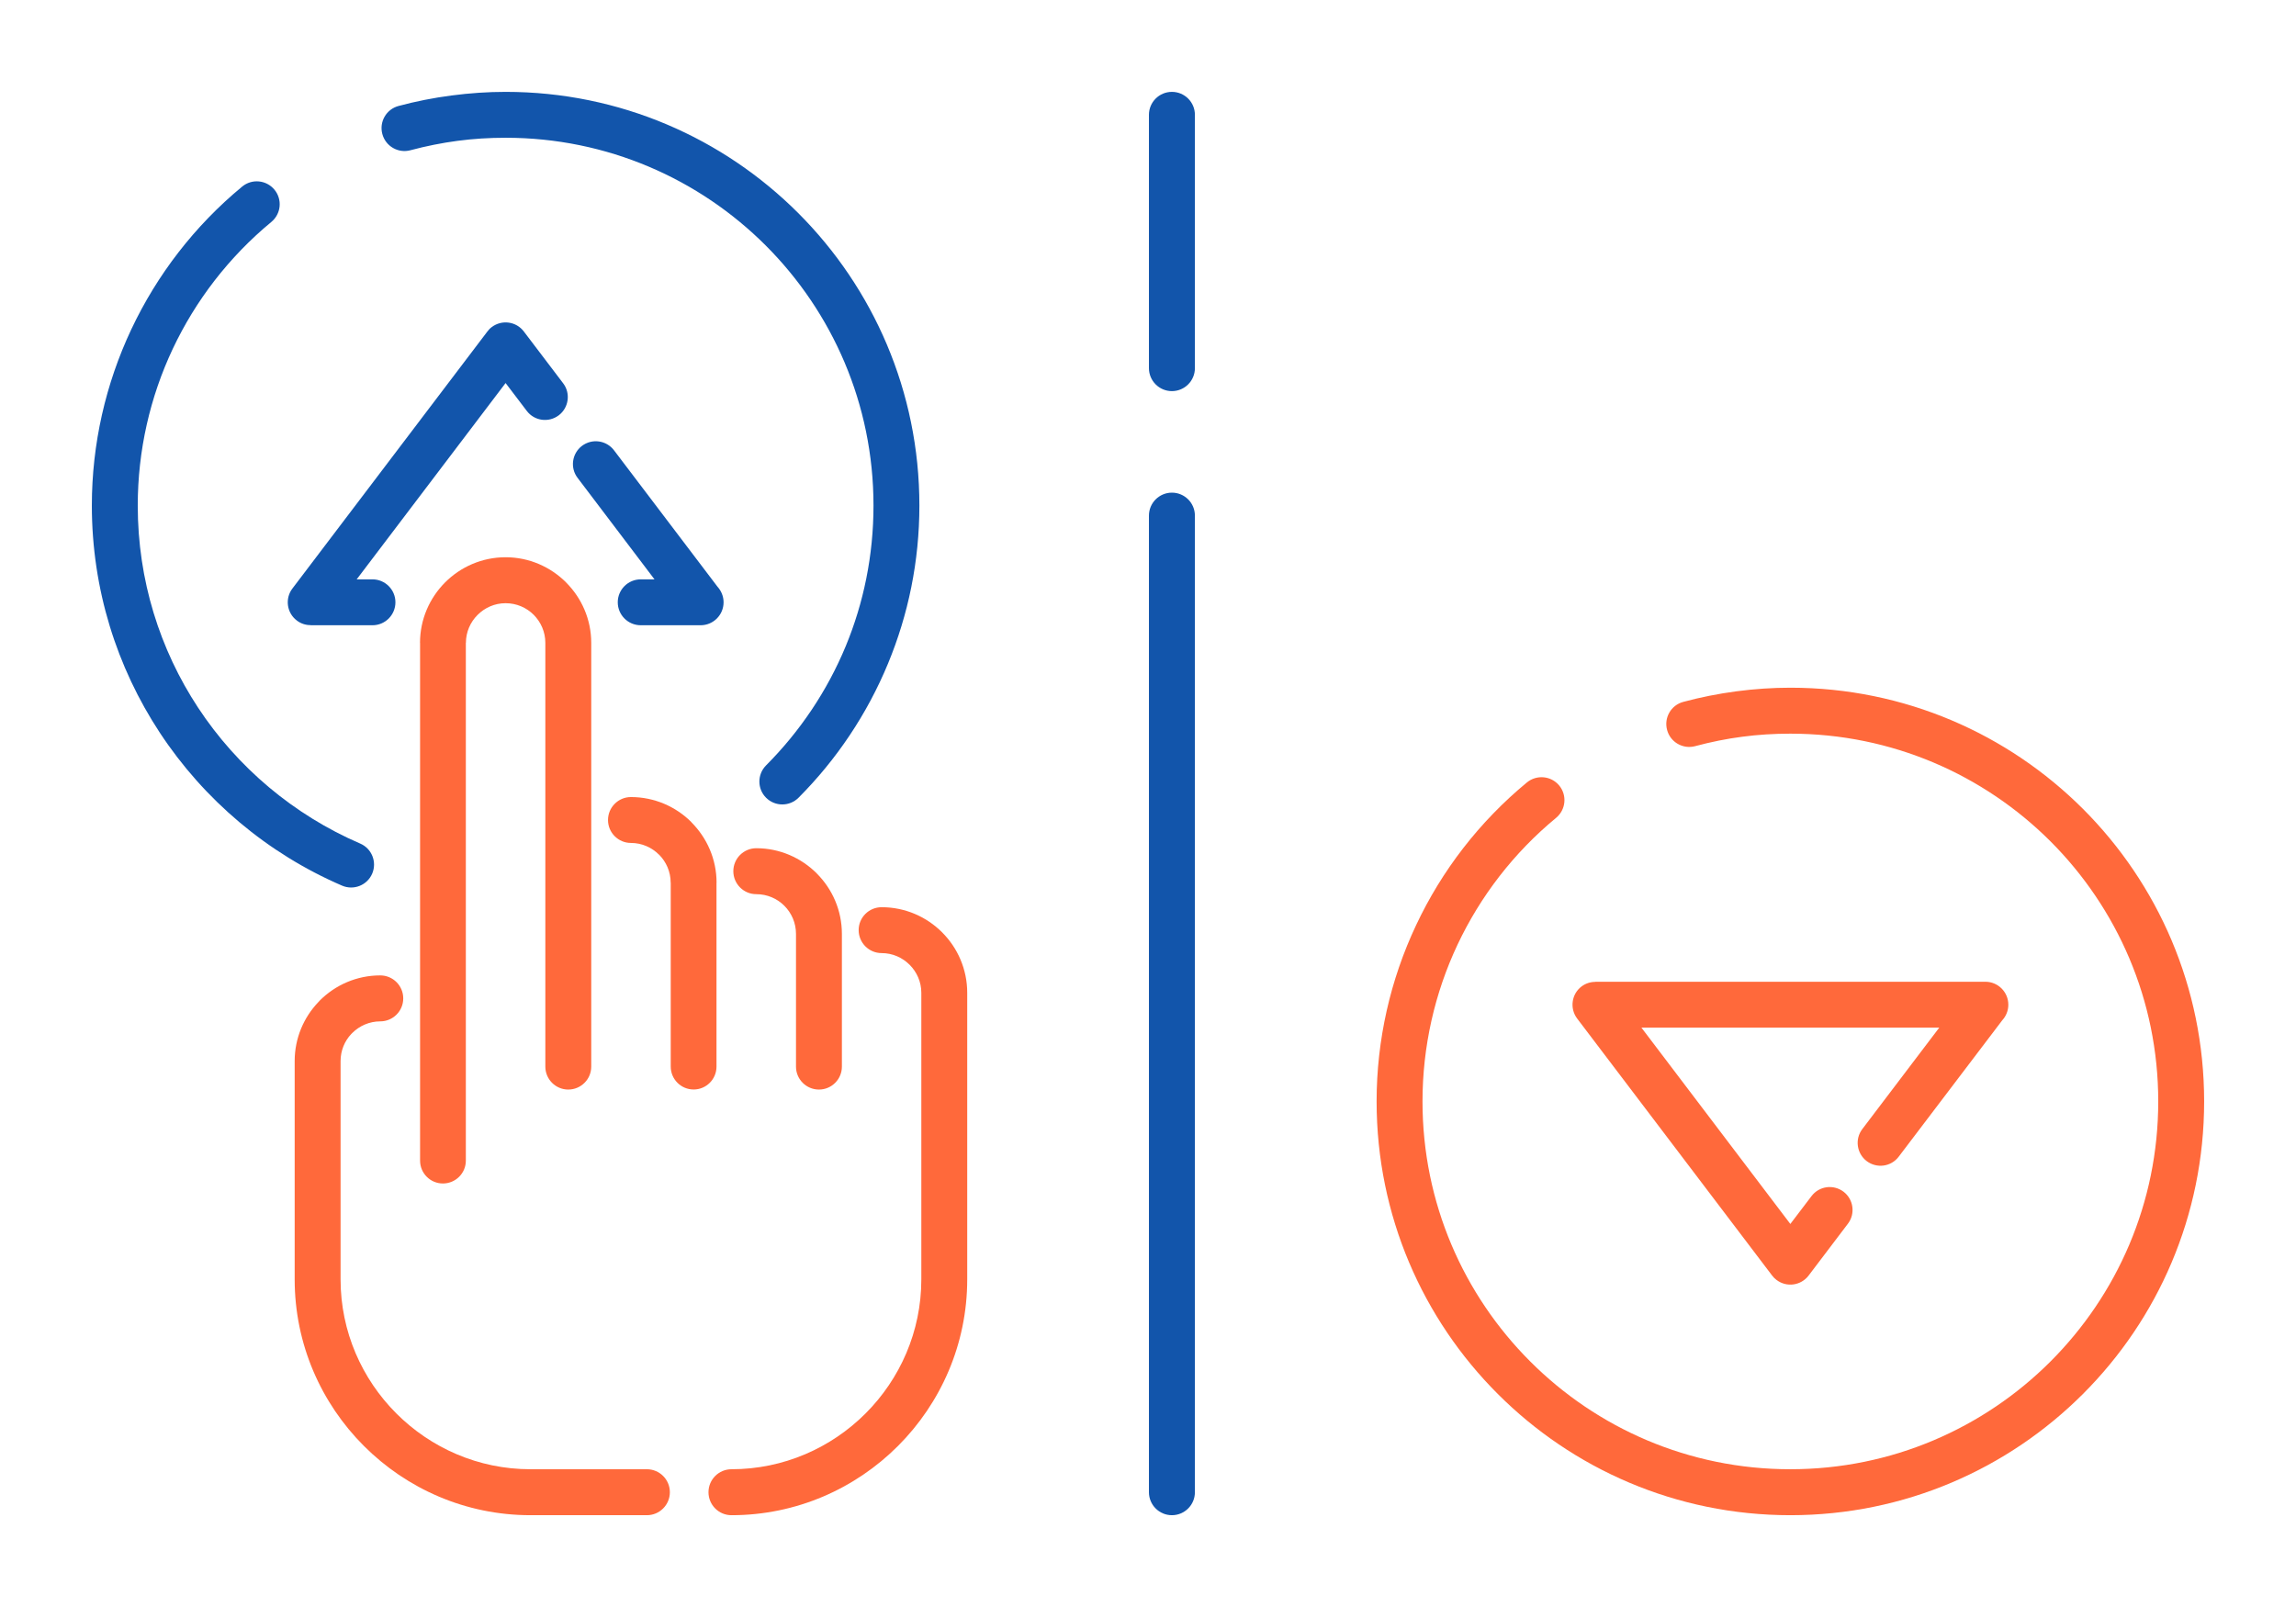
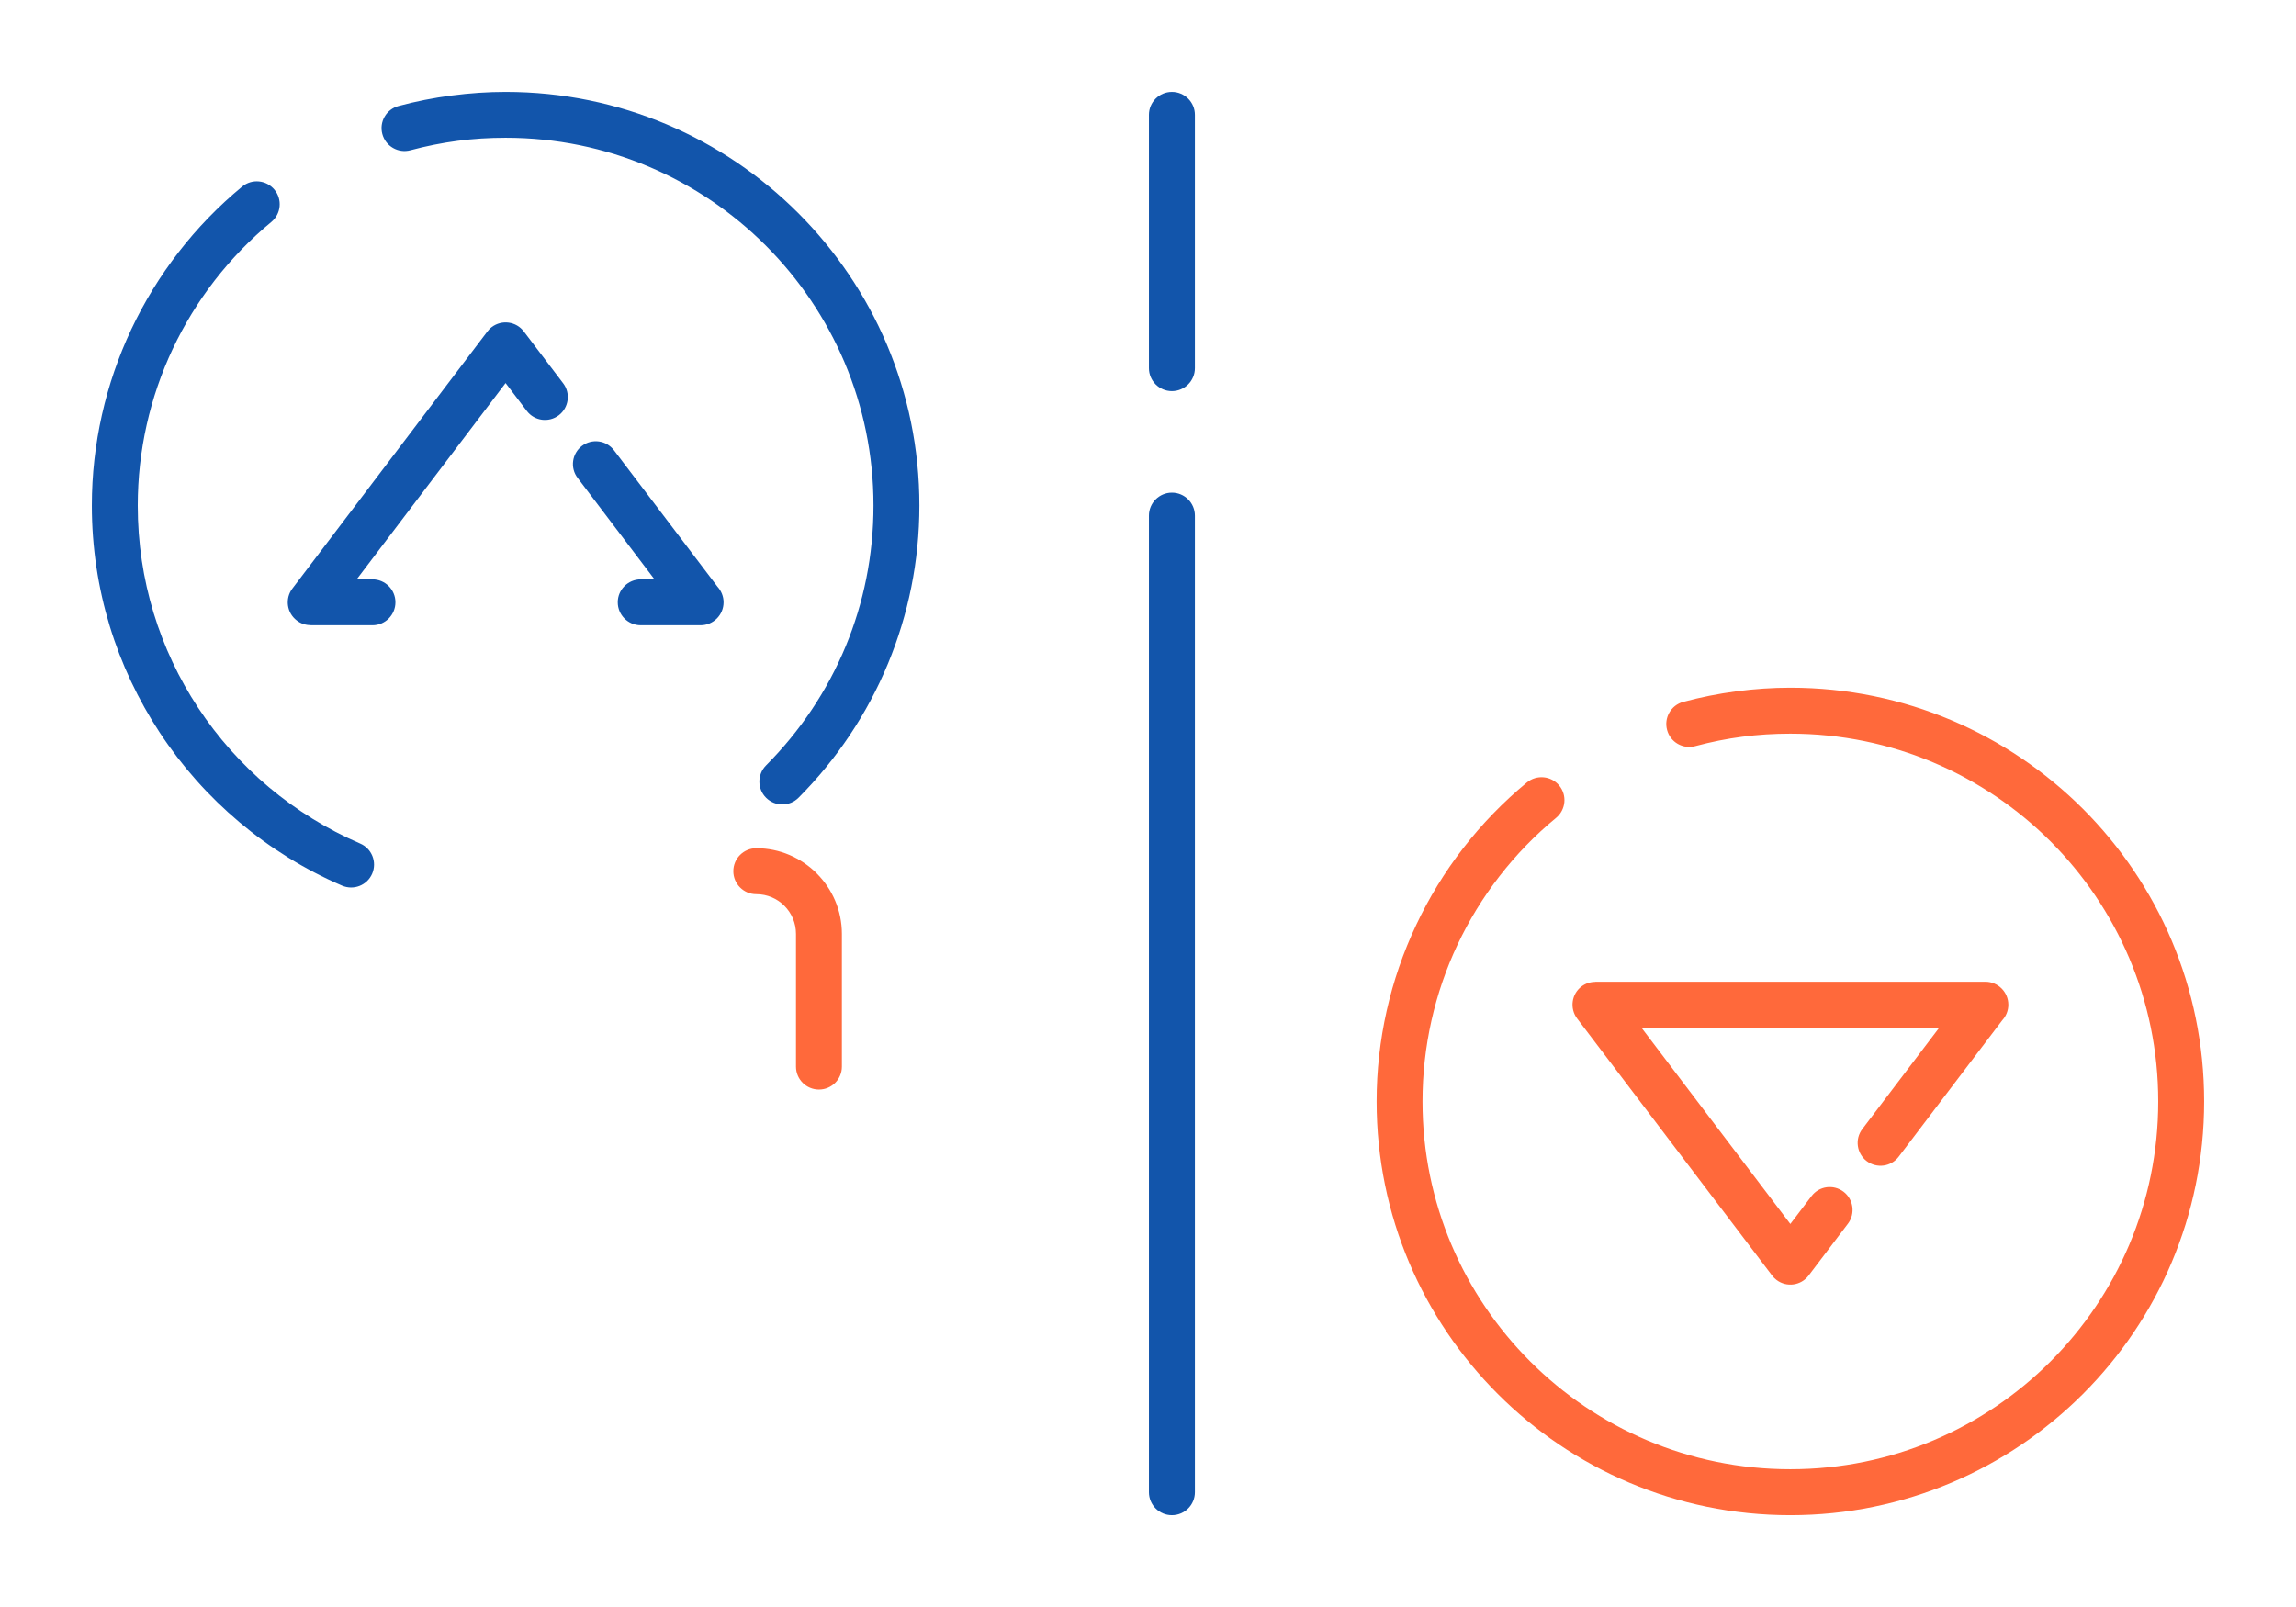
<svg xmlns="http://www.w3.org/2000/svg" xml:space="preserve" width="300px" height="210px" version="1.1" style="shape-rendering:geometricPrecision; text-rendering:geometricPrecision; image-rendering:optimizeQuality; fill-rule:evenodd; clip-rule:evenodd" viewBox="0 0 3436.8 2405.7">
  <defs>
    <style type="text/css">
   
    .fil0 {fill:none}
    .fil1 {fill:#1255ab;fill-rule:nonzero}
    .fil2 {fill:#ff693b;fill-rule:nonzero}
   
  </style>
  </defs>
  <g id="Layer_x0020_1">
    <g id="_3039059435216">
-       <rect class="fil0" width="3436.8" height="2405.7" />
      <path class="fil1" d="M843 573.8c11.4,15 8.4,36.5 -6.6,47.9 -15.1,11.4 -36.5,8.5 -47.9,-6.6l-31.7 -41.7 -222.9 293.9 23.7 0c18.9,0 34.3,15.4 34.3,34.3 0,19 -15.4,34.4 -34.3,34.4l-92.7 0 0 -0.2c-7.2,0.1 -14.5,-2.2 -20.6,-6.9 -15.1,-11.4 -18,-32.9 -6.6,-47.9l291.5 -384.3c1.9,-2.7 4.2,-5.1 6.9,-7.1 15.1,-11.4 36.6,-8.5 48,6.6l58.9 77.6zm116.1 362.2c-19,0 -34.4,-15.4 -34.4,-34.4 0,-18.9 15.4,-34.3 34.4,-34.3l20.6 0 -115.1 -151.9c-11.5,-15 -8.5,-36.5 6.5,-47.9 15.1,-11.4 36.5,-8.5 48,6.6l154.9 204.2c5.6,6.2 9.1,14.4 9.1,23.3 0,19 -15.4,34.4 -34.4,34.4l-89.6 0z" />
      <path class="fil1" d="M362.5 279.3c14.6,-12.1 36.2,-10 48.3,4.6 12.1,14.6 10,36.2 -4.6,48.3 -63.4,52.4 -113.4,117.5 -147.6,190 -34.1,72.4 -52.4,152.4 -52.4,234.6 0,111.9 33.2,215.7 90.2,302.4 58.8,89.4 143.2,160.7 242.7,203.6 17.4,7.4 25.5,27.6 18,45.1 -7.5,17.4 -27.7,25.4 -45.1,17.9 -111.7,-48.1 -206.5,-128.3 -272.8,-229 -64.3,-97.8 -101.7,-214.6 -101.7,-340 0,-92.2 20.6,-182.2 59.1,-263.9 38.5,-81.6 94.7,-154.8 165.9,-213.6zm832.8 914.9c-13.4,13.4 -35.1,13.4 -48.5,0.1 -13.4,-13.3 -13.5,-35 -0.1,-48.5 50.6,-50.8 91.5,-111.4 119.3,-178.6 26.7,-64.6 41.5,-135.7 41.5,-210.4 0,-152 -61.7,-289.7 -161.3,-389.3 -99.7,-99.7 -237.3,-161.3 -389.4,-161.3 -24.6,0 -48.6,1.5 -71.9,4.6 -23.4,3.1 -47,7.8 -70.6,14.1 -18.3,4.9 -37.1,-6 -42,-24.3 -4.9,-18.3 5.9,-37.1 24.3,-42 25.7,-6.9 52.3,-12.2 79.4,-15.7 27.4,-3.6 54.3,-5.4 80.8,-5.4 171.1,0 325.9,69.3 438,181.4 112.1,112.1 181.4,266.9 181.4,437.9 0,83.6 -16.7,163.4 -46.9,236.4 -31.3,75.8 -77.2,144 -134,201z" />
      <path class="fil2" d="M2711.6 1790.6c11.4,-15.1 32.8,-18 47.9,-6.6 15,11.4 18,32.9 6.6,47.9l-58.9 77.7c-11.4,15 -32.9,18 -48,6.5 -2.7,-2 -5,-4.4 -6.9,-7l-291.5 -384.3c-11.4,-15.1 -8.5,-36.6 6.5,-48 6.2,-4.7 13.5,-6.9 20.7,-6.9l0 -0.2 583.8 0c19,0 34.4,15.4 34.4,34.4 0,9 -3.5,17.2 -9.1,23.3l-155 204.2c-11.4,15.1 -32.8,18 -47.9,6.6 -15,-11.4 -18,-32.9 -6.6,-47.9l115.2 -151.9 -445.8 0 222.9 293.9 31.7 -41.7z" />
      <path class="fil2" d="M2285.5 1171.4c14.6,-12.1 36.3,-10.1 48.4,4.5 12.1,14.6 10,36.3 -4.6,48.4 -63.4,52.3 -113.4,117.4 -147.6,189.9 -34.1,72.4 -52.4,152.4 -52.4,234.7 0,152 61.6,289.7 161.3,389.3 99.6,99.7 237.3,161.3 389.3,161.3 152.1,0 289.7,-61.6 389.4,-161.3 99.6,-99.6 161.3,-237.3 161.3,-389.3 0,-152.1 -61.7,-289.7 -161.3,-389.4 -99.7,-99.6 -237.3,-161.2 -389.4,-161.2 -24.6,0 -48.6,1.5 -71.9,4.6 -23.4,3 -47,7.8 -70.6,14.1 -18.3,4.9 -37.2,-6 -42,-24.3 -4.9,-18.3 5.9,-37.1 24.3,-42 25.7,-6.9 52.3,-12.2 79.4,-15.8 27.3,-3.6 54.3,-5.4 80.8,-5.4 171.1,0 325.9,69.4 438,181.4 112.1,112.1 181.4,267 181.4,438 0,171 -69.3,325.9 -181.4,437.9 -112.1,112.1 -266.9,181.5 -438,181.5 -171,0 -325.9,-69.4 -437.9,-181.5 -112.1,-112 -181.4,-266.9 -181.4,-437.9 0,-92.3 20.6,-182.3 59.1,-263.9 38.4,-81.7 94.7,-154.9 165.8,-213.6z" />
-       <path class="fil2" d="M697.3 1737.5c0,18.9 -15.4,34.2 -34.3,34.2 -18.9,0 -34.2,-15.3 -34.2,-34.2l0 -775.1 -0.1 0c0,-35.3 14.4,-67.3 37.6,-90.6 23.2,-23.2 55.3,-37.6 90.5,-37.6 35.2,0 67.2,14.4 90.5,37.6l0.1 0.2c23.2,23.2 37.6,55.2 37.6,90.4l0 634.4c0,18.9 -15.4,34.3 -34.4,34.3 -18.9,0 -34.3,-15.4 -34.3,-34.3l0 -634.4c0,-16.4 -6.7,-31.2 -17.4,-42 -10.8,-10.8 -25.7,-17.4 -42.1,-17.4 -16.3,0 -31.1,6.7 -41.9,17.5 -10.8,10.7 -17.5,25.6 -17.5,41.9l-0.1 0 0 775.1z" />
-       <path class="fil2" d="M1132.1 1338.6c-19,0 -34.4,-15.4 -34.4,-34.4 0,-19 15.4,-34.4 34.4,-34.4 35.1,0 67.1,14.4 90.4,37.6l0.2 0.3c23.2,23.2 37.5,55.2 37.5,90.3l0 198.8c0,18.9 -15.4,34.3 -34.3,34.3 -19,0 -34.4,-15.4 -34.4,-34.3l0 -198.8c0,-16.4 -6.7,-31.3 -17.4,-42l-0.1 -0.1c-10.7,-10.7 -25.5,-17.3 -41.9,-17.3z" />
-       <path class="fil2" d="M569.2 1460.2c19,0 34.4,15.4 34.4,34.4 0,19 -15.4,34.4 -34.4,34.4 -16.3,0 -31.1,6.7 -41.9,17.4l-1.5 1.5c-9.9,10.5 -16,24.8 -16,40.5l0 326.9c0,78.1 32,149.2 83.5,200.7 51.5,51.5 122.6,83.5 200.7,83.5l174.3 0c19,0 34.4,15.4 34.4,34.4 0,19 -15.4,34.4 -34.4,34.4l-174.3 0c-97.1,0 -185.4,-39.7 -249.3,-103.7 -63.9,-63.9 -103.6,-152.2 -103.6,-249.3l0 -326.9c0,-34.1 13.5,-65.3 35.5,-88.3l2.1 -2.3c23.2,-23.2 55.2,-37.6 90.5,-37.6zm525.7 808.1c-19,0 -34.4,-15.4 -34.4,-34.4 0,-19 15.4,-34.4 34.4,-34.4 78.1,0 149.2,-32 200.7,-83.5 51.5,-51.5 83.5,-122.6 83.5,-200.7l0 -429.1c0,-16.3 -6.7,-31.1 -17.5,-41.9 -10.8,-10.8 -25.6,-17.5 -41.9,-17.5 -19,0 -34.4,-15.4 -34.4,-34.4 0,-19 15.4,-34.3 34.4,-34.3 35.3,0 67.3,14.4 90.5,37.6 23.2,23.2 37.6,55.2 37.6,90.5l0 429.1c0,97.1 -39.7,185.4 -103.6,249.3 -63.9,64 -152.2,103.7 -249.3,103.7z" />
-       <path class="fil2" d="M1072.5 1596.7c0,18.9 -15.3,34.3 -34.2,34.3 -19,0 -34.3,-15.4 -34.3,-34.3l0 -275.3 -0.1 0c0,-16.4 -6.7,-31.3 -17.4,-42l0 0 -0.1 0c-10.8,-10.8 -25.6,-17.5 -42,-17.5 -18.9,0 -34.3,-15.4 -34.3,-34.3 0,-19 15.4,-34.4 34.3,-34.4 35.3,0 67.4,14.4 90.6,37.6l-0.1 0.1c23.3,23.3 37.7,55.3 37.7,90.5l-0.1 0 0 275.3z" />
+       <path class="fil2" d="M1132.1 1338.6c-19,0 -34.4,-15.4 -34.4,-34.4 0,-19 15.4,-34.4 34.4,-34.4 35.1,0 67.1,14.4 90.4,37.6l0.2 0.3c23.2,23.2 37.5,55.2 37.5,90.3l0 198.8c0,18.9 -15.4,34.3 -34.3,34.3 -19,0 -34.4,-15.4 -34.4,-34.3l0 -198.8c0,-16.4 -6.7,-31.3 -17.4,-42l-0.1 -0.1c-10.7,-10.7 -25.5,-17.3 -41.9,-17.3" />
      <path class="fil1" d="M1719.8 171.8c0,-18.9 15.4,-34.3 34.4,-34.3 19,0 34.4,15.4 34.4,34.3l0 379.3c0,19 -15.4,34.4 -34.4,34.4 -19,0 -34.4,-15.4 -34.4,-34.4l0 -379.3zm0 600.1c0,-19 15.4,-34.4 34.4,-34.4 19,0 34.4,15.4 34.4,34.4l0 1462c0,19 -15.4,34.4 -34.4,34.4 -19,0 -34.4,-15.4 -34.4,-34.4l0 -1462z" />
    </g>
  </g>
</svg>